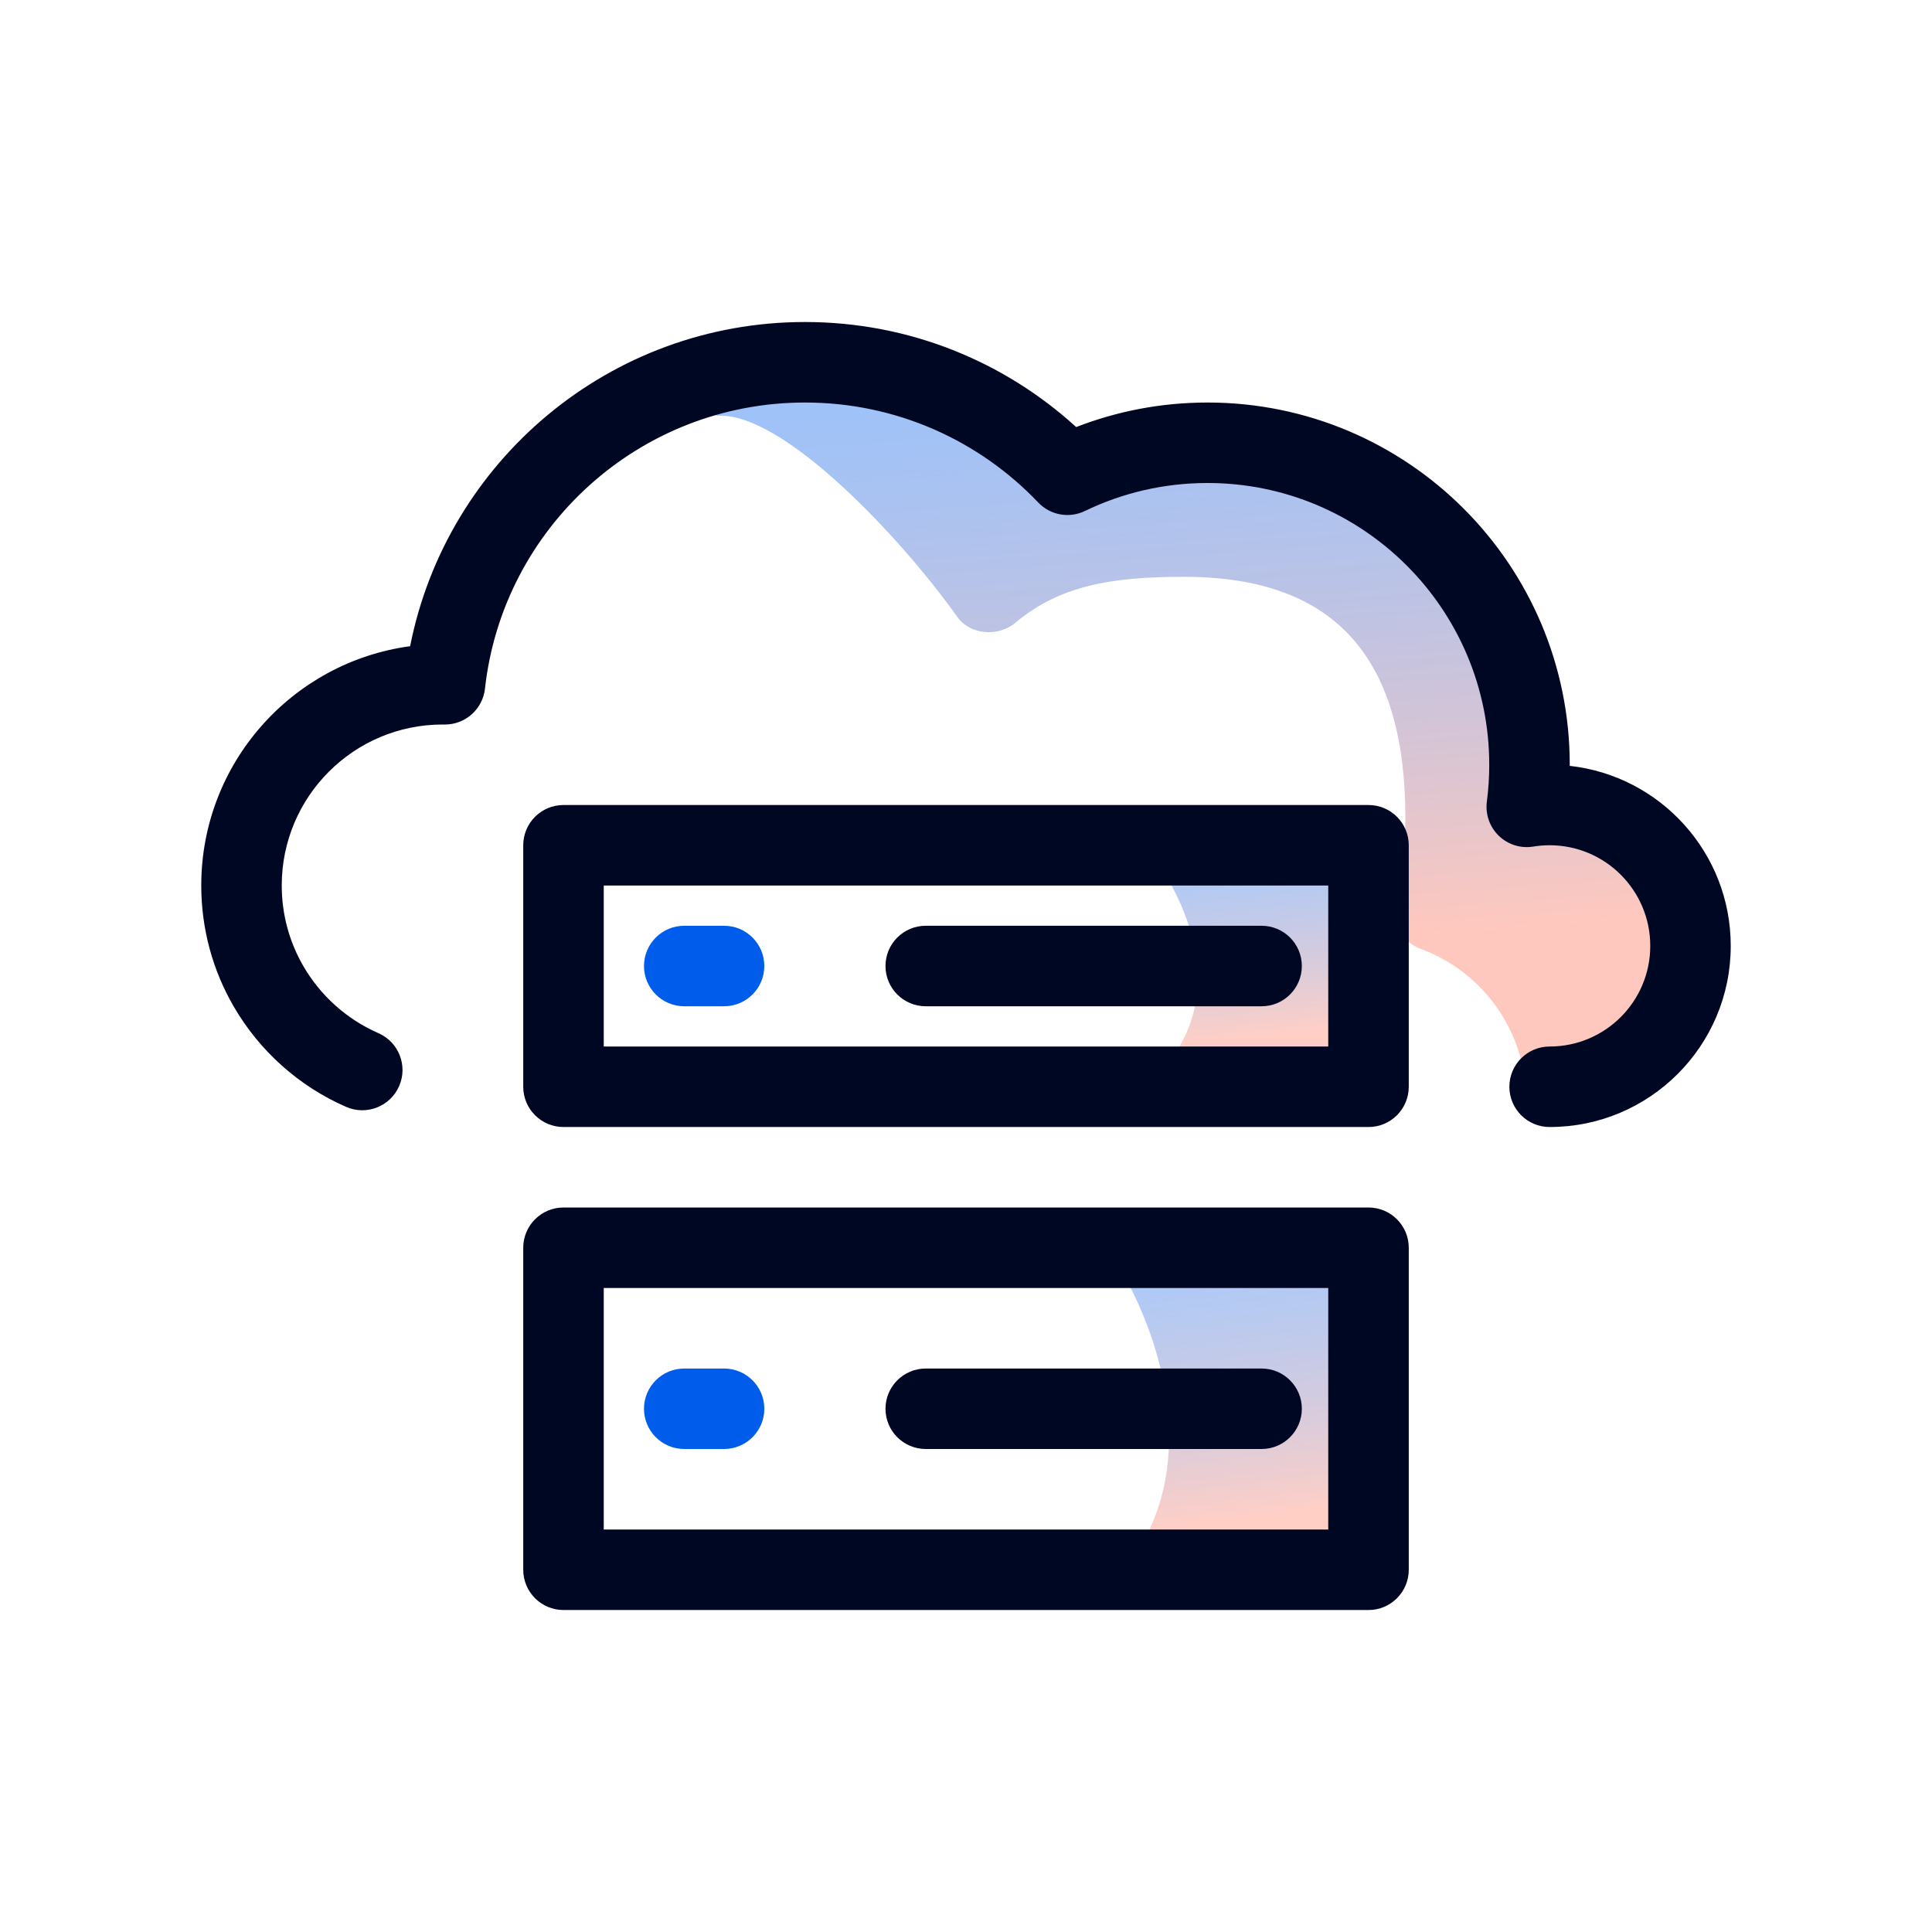
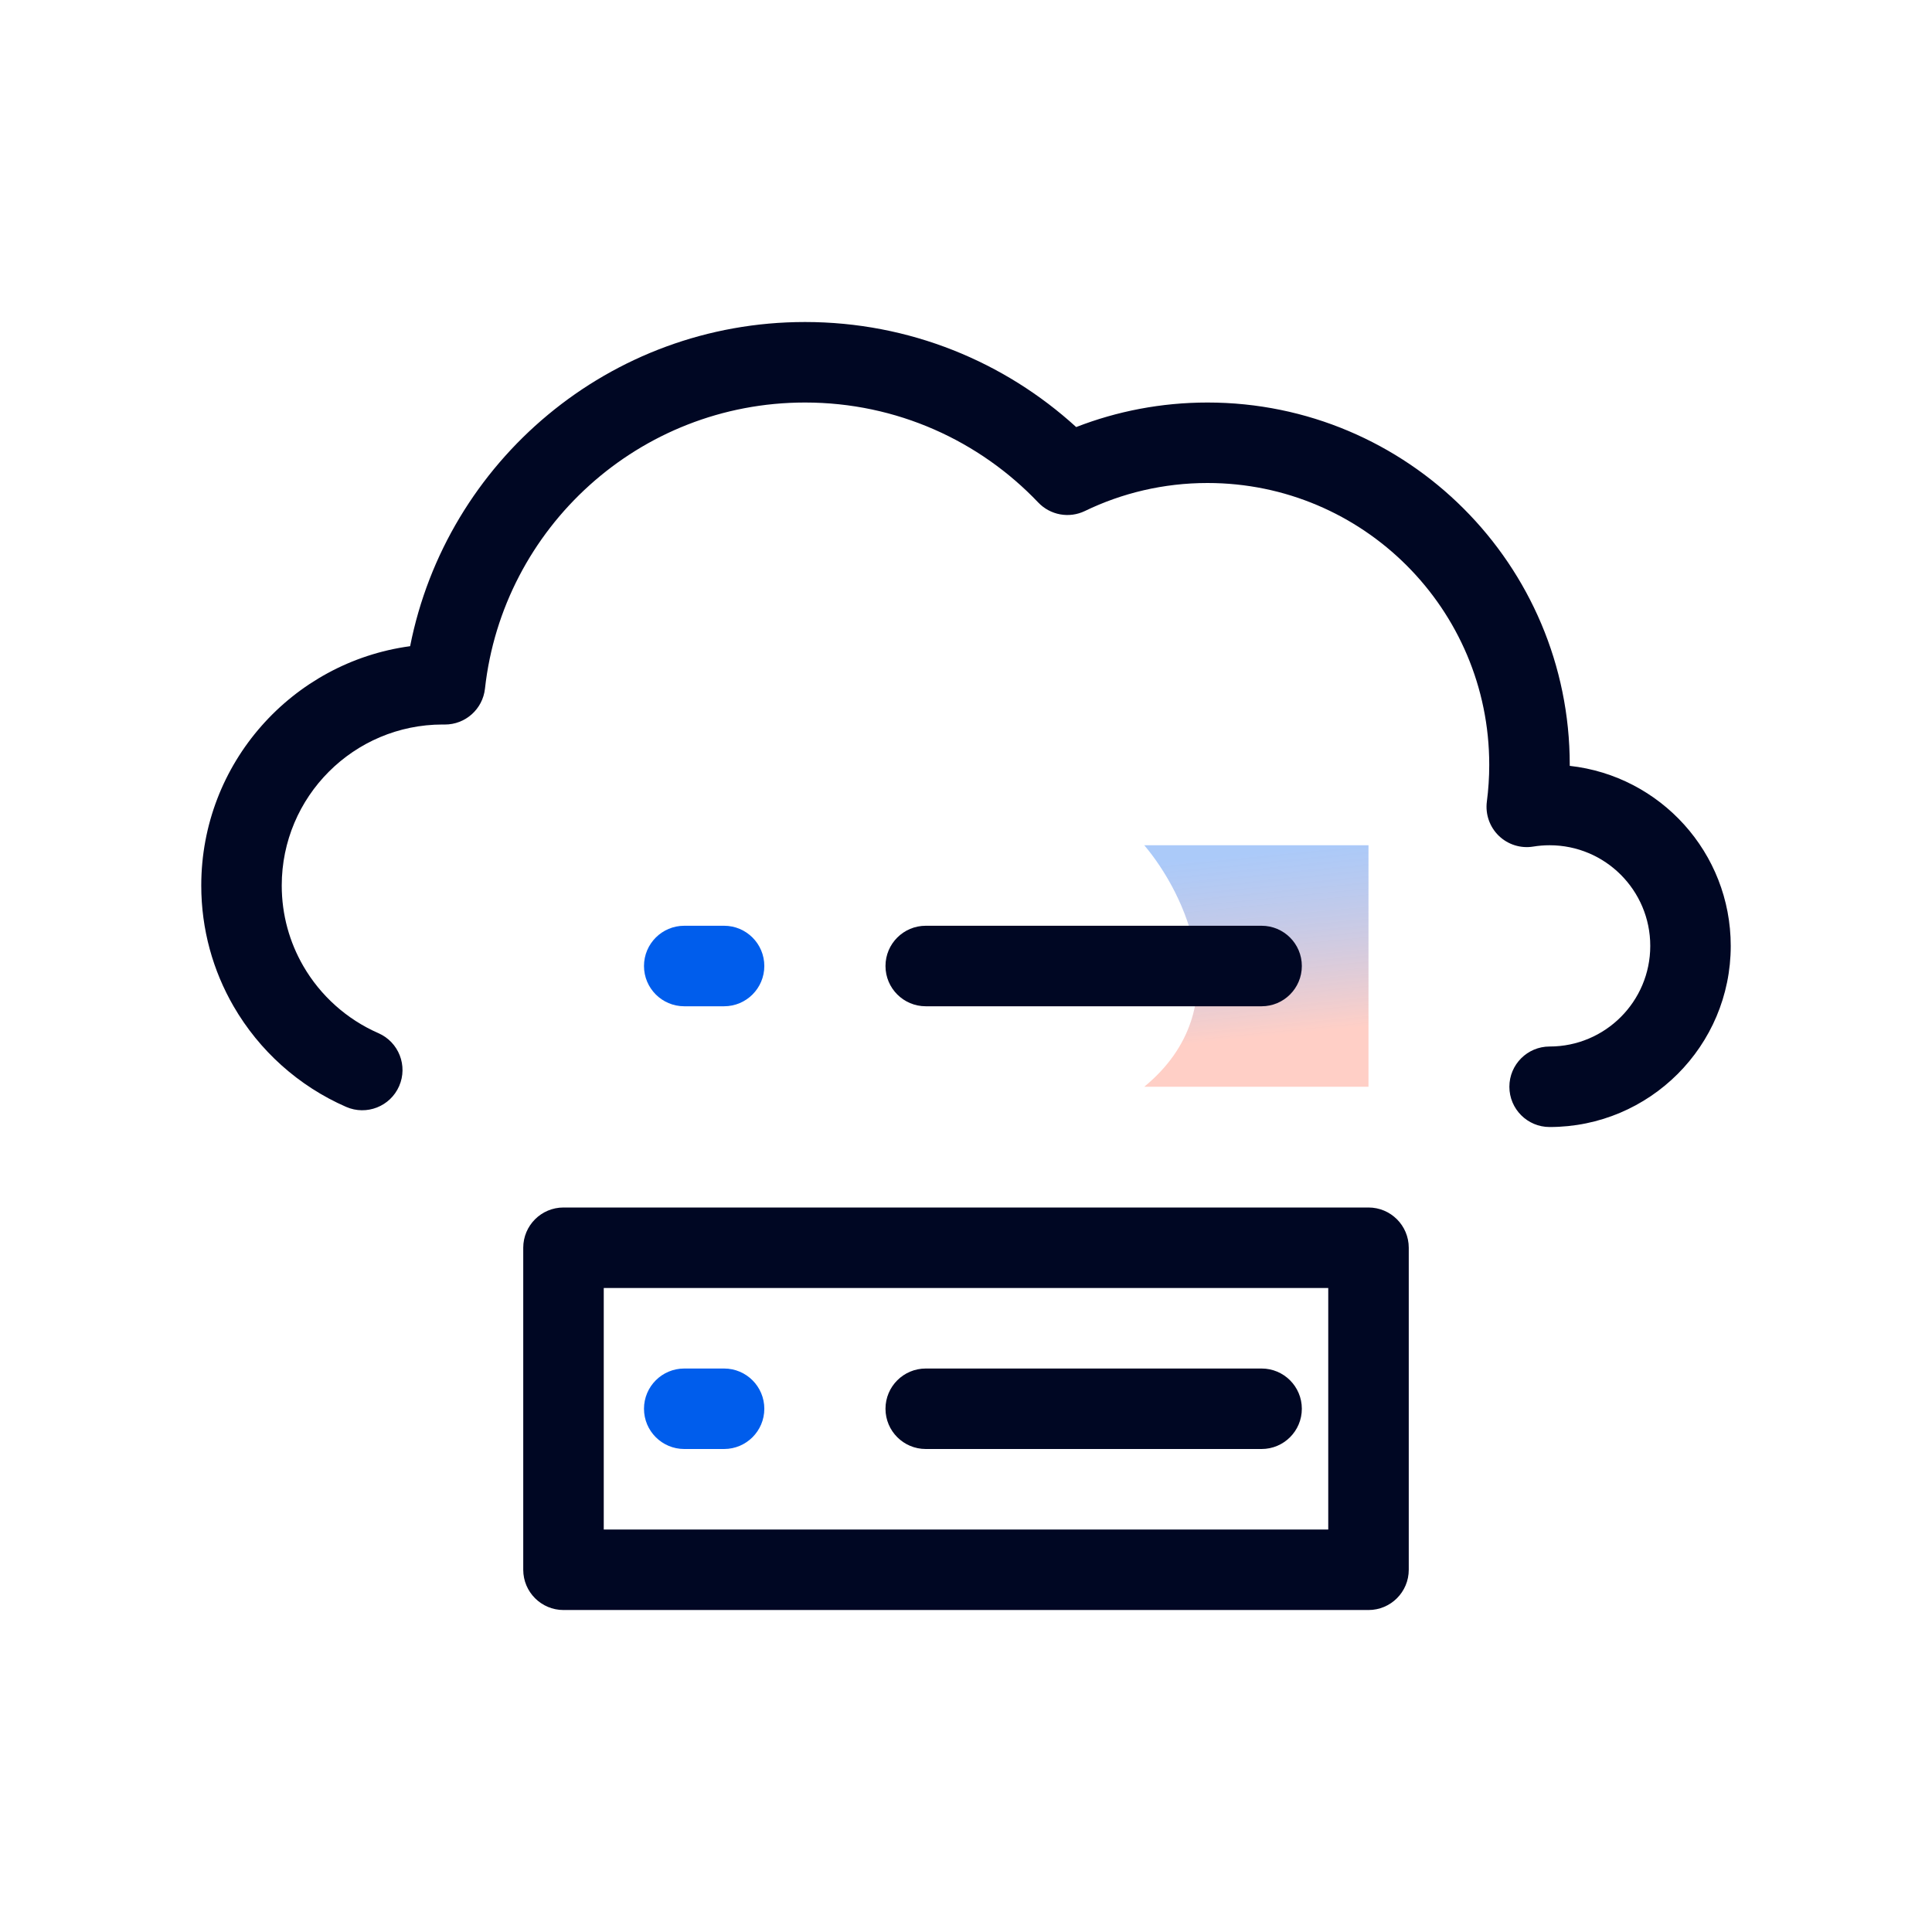
<svg xmlns="http://www.w3.org/2000/svg" width="64" height="64" viewBox="0 0 64 64" fill="none">
-   <path opacity="0.7" d="M36.667 52.666C40.4 48.933 38.222 43.555 36.667 41.333H45.333V52.666H36.667Z" fill="url(#paint0_linear_1588_5464)" />
  <path opacity="0.7" d="M37.905 36C41.105 33.365 39.238 29.569 37.905 28H45.333V36H37.905Z" fill="url(#paint1_linear_1588_5464)" />
-   <path opacity="0.8" d="M23.096 12.743C22.758 13.23 23.296 13.774 23.888 13.774C26.05 13.774 29.869 17.84 31.716 20.441C32.141 21.039 33.076 21.101 33.637 20.629C35.102 19.396 36.826 19.107 39.222 19.107C44.376 19.107 46.555 21.953 46.555 27.107C46.555 28.032 46.421 28.925 46.17 29.768C45.971 30.44 46.408 31.192 47.066 31.435C48.801 32.074 50.112 33.59 50.462 35.446C50.565 35.989 51.007 36.45 51.55 36.348C54.02 35.882 55.888 33.713 55.888 31.107C55.888 28.81 54.436 26.852 52.399 26.101C51.741 25.859 51.17 25.031 50.9 24.384C50.6 23.668 50.063 22.917 49.923 22.142C49.88 21.907 49.8 21.671 49.645 21.49C45.97 17.203 45.811 17.057 42.143 14.61C41.978 14.501 41.783 14.441 41.585 14.439C39.374 14.412 37.713 14.125 36.309 15.005C35.687 15.395 34.762 15.327 34.285 14.77C33.062 13.344 31.247 12.441 29.222 12.441C26.476 12.441 24.117 11.271 23.096 12.743Z" fill="url(#paint2_linear_1588_5464)" />
  <path fill-rule="evenodd" clip-rule="evenodd" d="M26.667 13.334C21.177 13.334 16.654 17.482 16.065 22.814C15.99 23.492 15.415 24.004 14.733 24.001L14.663 24C11.719 24.002 9.333 26.389 9.333 29.334C9.333 30.307 9.593 31.216 10.046 31.999C10.614 32.982 11.488 33.767 12.534 34.224C13.209 34.519 13.517 35.305 13.222 35.979C12.927 36.654 12.141 36.962 11.466 36.667C9.895 35.981 8.589 34.806 7.738 33.335C7.056 32.157 6.667 30.789 6.667 29.334C6.667 25.282 9.679 21.934 13.586 21.406C14.794 15.284 20.19 10.667 26.667 10.667C30.127 10.667 33.281 11.986 35.65 14.147C37 13.622 38.468 13.334 40 13.334C46.627 13.334 52 18.706 52 25.334C52 25.346 52 25.358 52 25.37C55 25.702 57.333 28.245 57.333 31.334C57.333 34.647 54.647 37.334 51.333 37.334C50.597 37.334 50 36.737 50 36C50 35.264 50.597 34.667 51.333 34.667C53.174 34.667 54.667 33.175 54.667 31.334C54.667 29.493 53.174 28 51.333 28C51.148 28 50.967 28.015 50.791 28.044C50.375 28.112 49.952 27.979 49.649 27.686C49.346 27.392 49.2 26.973 49.254 26.555C49.306 26.156 49.333 25.748 49.333 25.334C49.333 20.179 45.155 16 40 16C38.542 16 37.166 16.334 35.94 16.927C35.418 17.18 34.793 17.066 34.393 16.646C32.449 14.604 29.707 13.334 26.667 13.334Z" fill="#000723" />
  <path d="M29.333 32C29.333 31.264 29.93 30.667 30.667 30.667H41.792C42.528 30.667 43.125 31.264 43.125 32C43.125 32.737 42.528 33.334 41.792 33.334H30.667C29.93 33.334 29.333 32.737 29.333 32Z" fill="#000723" />
  <path d="M22.667 30.667C21.93 30.667 21.333 31.264 21.333 32C21.333 32.737 21.93 33.334 22.667 33.334H23.986C24.722 33.334 25.319 32.737 25.319 32C25.319 31.264 24.722 30.667 23.986 30.667H22.667Z" fill="#005DEC" />
-   <path fill-rule="evenodd" clip-rule="evenodd" d="M17.333 28C17.333 27.264 17.93 26.667 18.667 26.667H45.333C46.07 26.667 46.667 27.264 46.667 28V36C46.667 36.737 46.07 37.334 45.333 37.334H18.667C17.93 37.334 17.333 36.737 17.333 36V28ZM20 29.334V34.667H44V29.334H20Z" fill="#000723" />
  <path d="M30.667 45.334C29.93 45.334 29.333 45.931 29.333 46.667C29.333 47.403 29.93 48 30.667 48H41.792C42.528 48 43.125 47.403 43.125 46.667C43.125 45.931 42.528 45.334 41.792 45.334H30.667Z" fill="#000723" />
  <path d="M21.333 46.667C21.333 45.931 21.93 45.334 22.667 45.334H23.986C24.722 45.334 25.319 45.931 25.319 46.667C25.319 47.403 24.722 48 23.986 48H22.667C21.93 48 21.333 47.403 21.333 46.667Z" fill="#005DEC" />
  <path fill-rule="evenodd" clip-rule="evenodd" d="M17.333 41.334C17.333 40.597 17.93 40 18.667 40H45.333C46.07 40 46.667 40.597 46.667 41.334V52C46.667 52.737 46.07 53.334 45.333 53.334H18.667C17.93 53.334 17.333 52.737 17.333 52V41.334ZM20 42.667V50.667H44V42.667H20Z" fill="#000723" />
  <defs>
    <linearGradient id="paint0_linear_1588_5464" x1="38.222" y1="42.03" x2="39.25" y2="50.575" gradientUnits="userSpaceOnUse">
      <stop stop-color="#005DEC" stop-opacity="0.47" />
      <stop offset="1" stop-color="#FF9480" stop-opacity="0.64" />
    </linearGradient>
    <linearGradient id="paint1_linear_1588_5464" x1="39.238" y1="28.492" x2="39.838" y2="34.551" gradientUnits="userSpaceOnUse">
      <stop stop-color="#005DEC" stop-opacity="0.47" />
      <stop offset="1" stop-color="#FF9480" stop-opacity="0.64" />
    </linearGradient>
    <linearGradient id="paint2_linear_1588_5464" x1="30.577" y1="13.504" x2="31.932" y2="32.098" gradientUnits="userSpaceOnUse">
      <stop stop-color="#005DEC" stop-opacity="0.47" />
      <stop offset="1" stop-color="#FF9480" stop-opacity="0.64" />
    </linearGradient>
  </defs>
</svg>